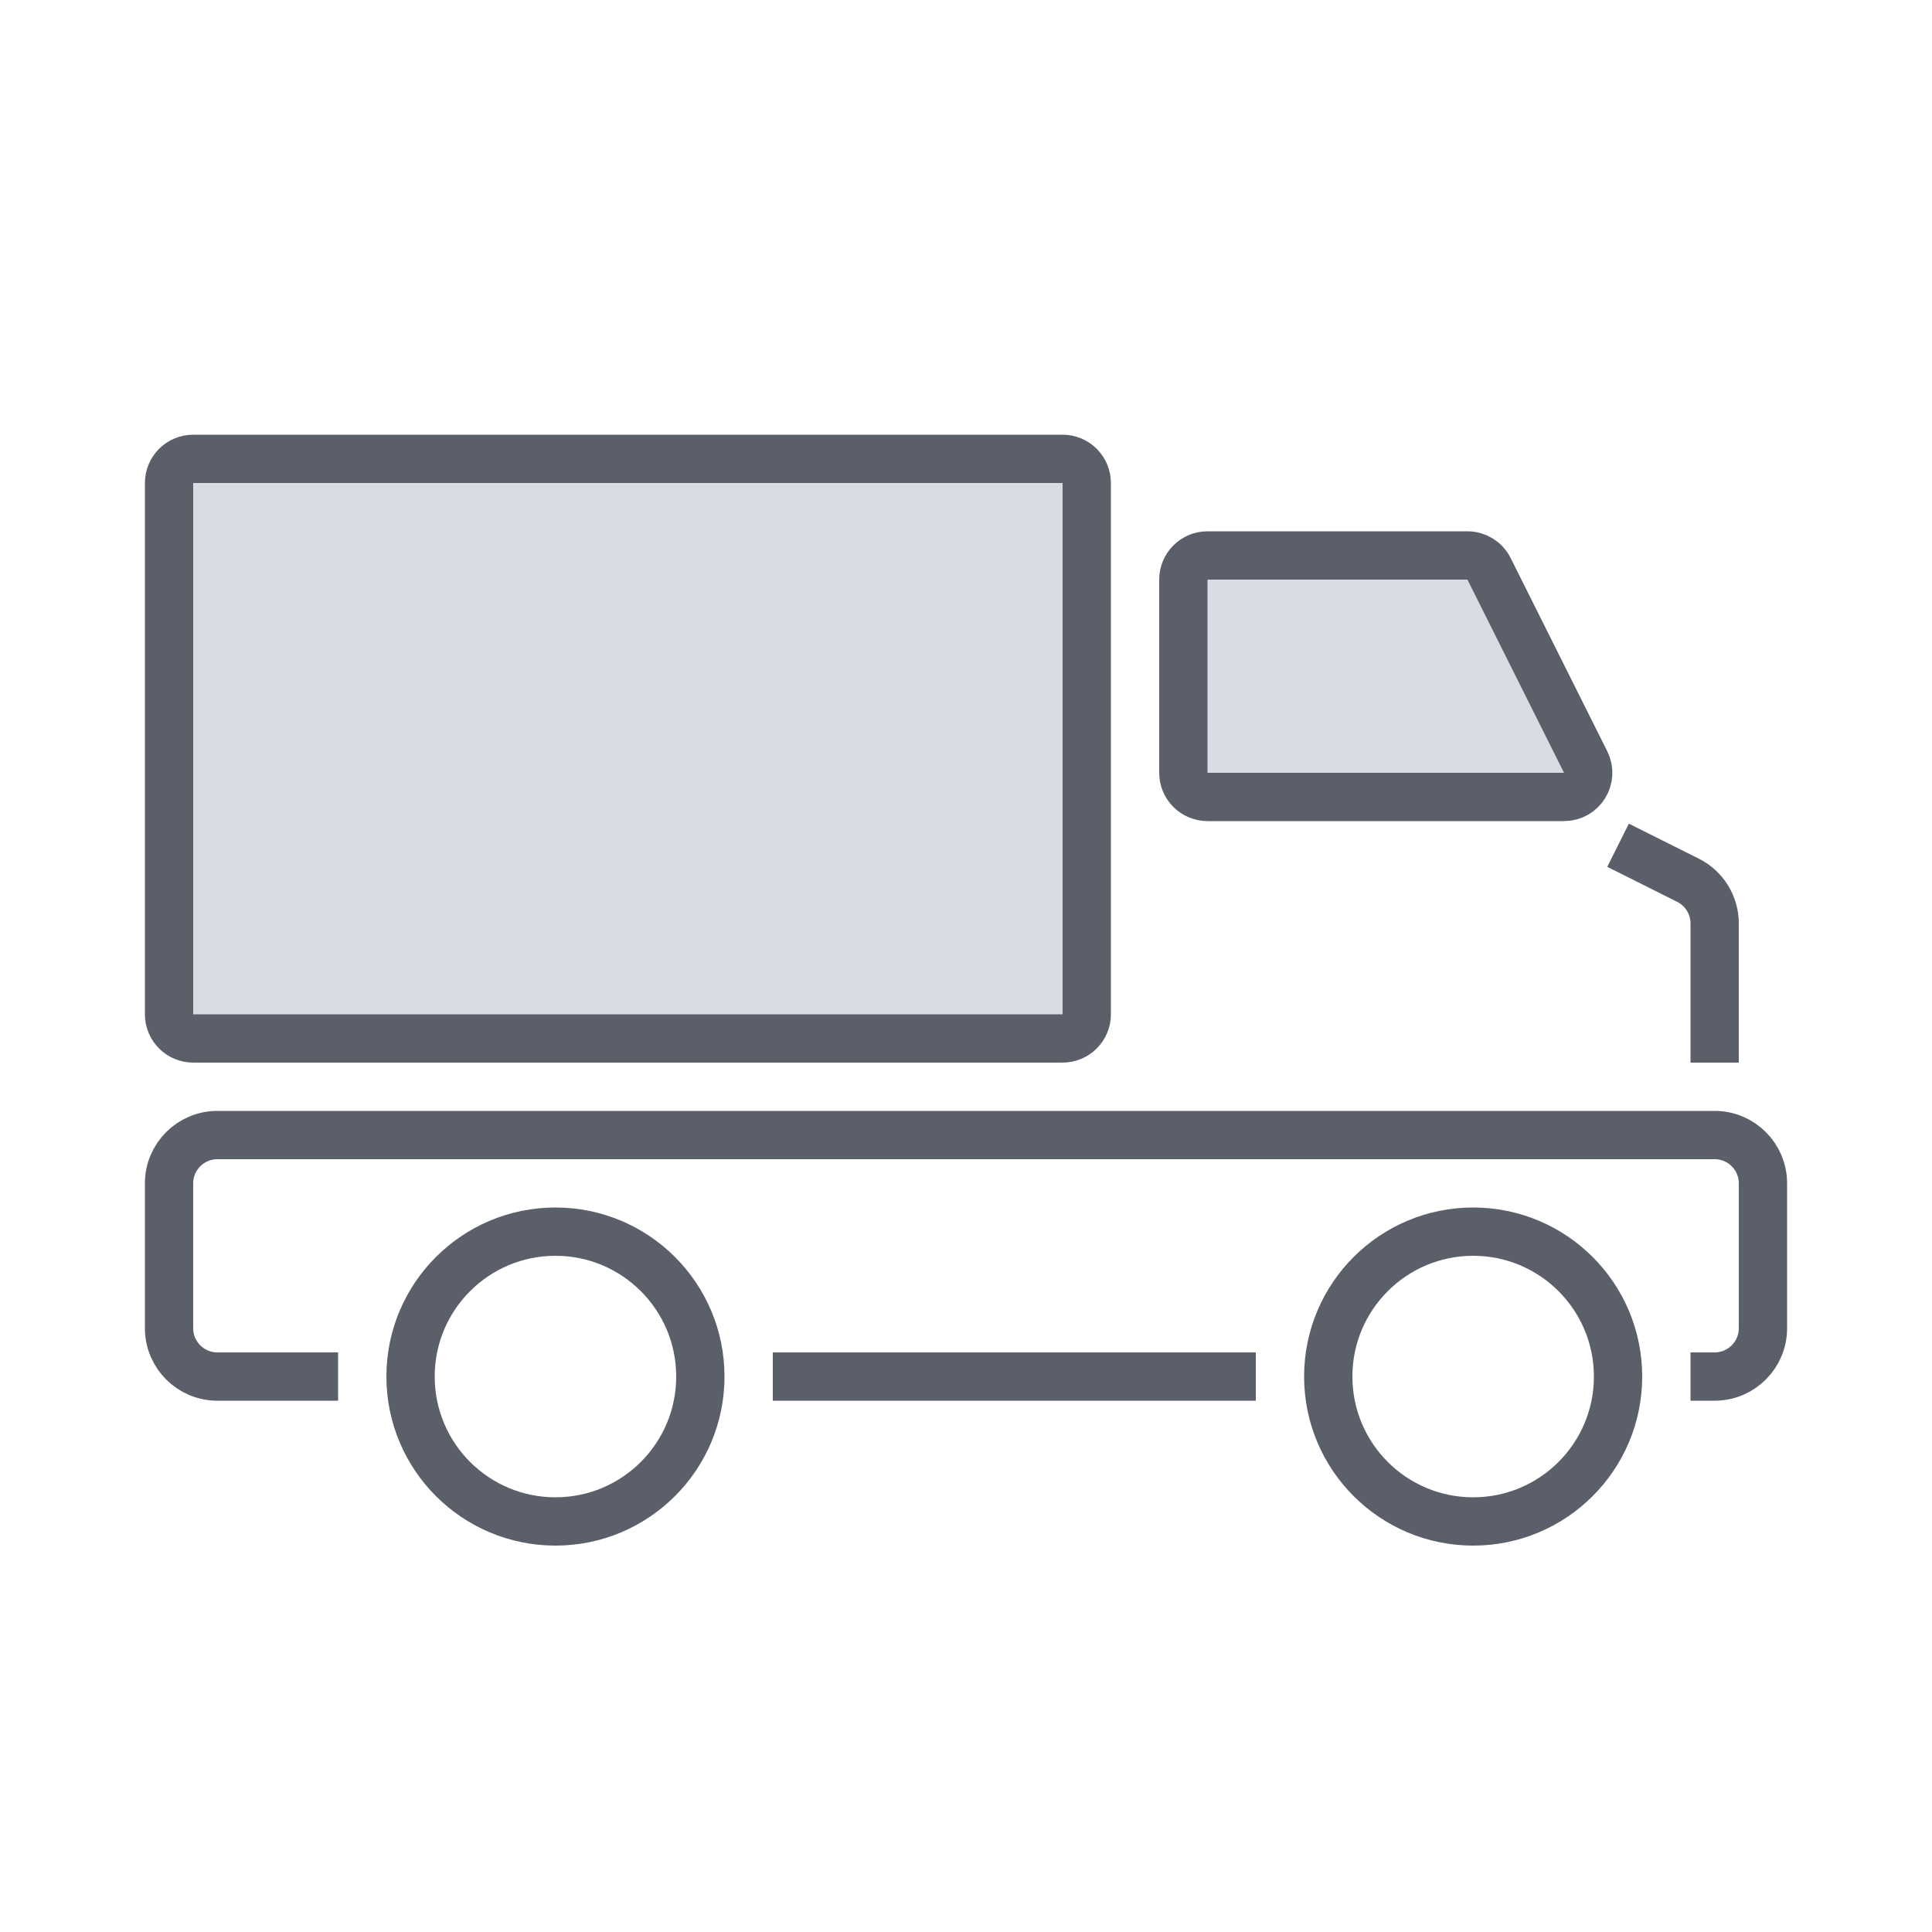
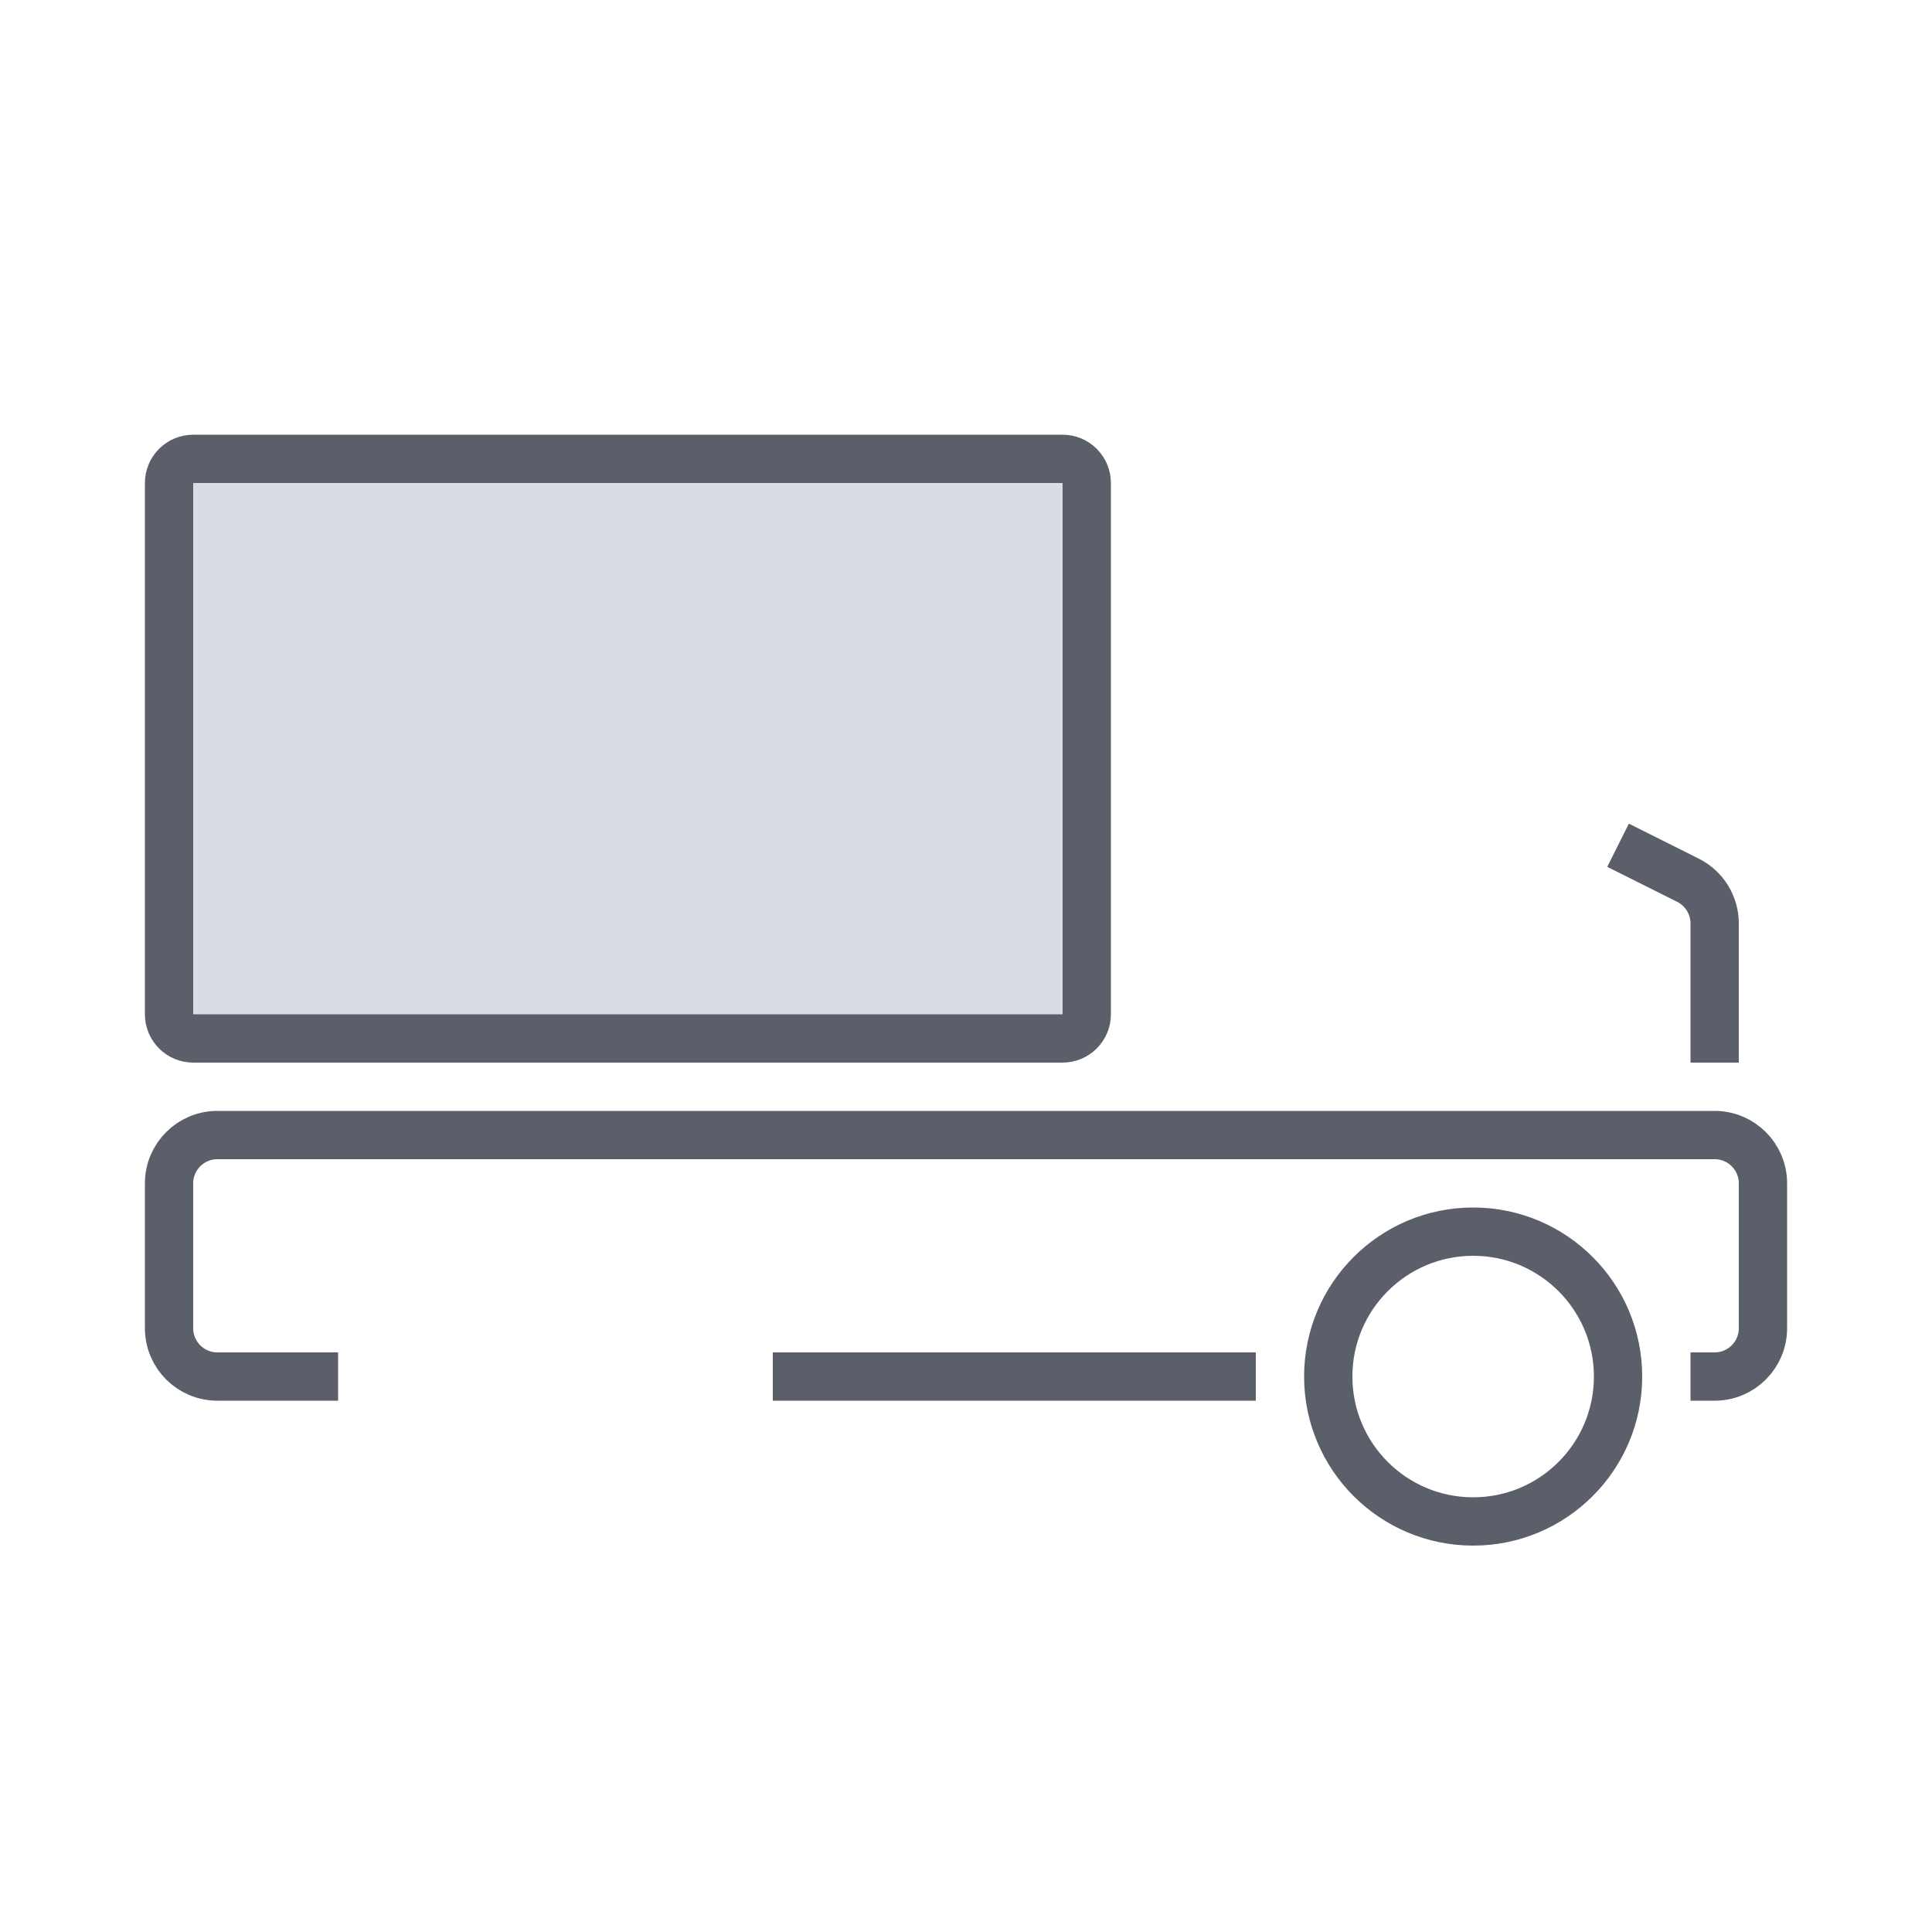
<svg xmlns="http://www.w3.org/2000/svg" width="40" height="40" viewBox="0 0 40 40" fill="none">
  <path d="M16 28.5H26M35 28.5H35.5C36.052 28.5 36.5 28.052 36.5 27.5V24.5C36.5 23.948 36.052 23.5 35.5 23.5H4.5C3.948 23.5 3.5 23.948 3.5 24.5V27.5C3.5 28.052 3.948 28.5 4.5 28.5H7M35.5 22V19.118C35.5 18.739 35.286 18.393 34.947 18.224L33.5 17.5" stroke="#5B5F6A" />
-   <path d="M14.5 28.5C14.5 30.157 13.157 31.5 11.5 31.5C9.843 31.5 8.5 30.157 8.5 28.5C8.5 26.843 9.843 25.5 11.5 25.5C13.157 25.5 14.5 26.843 14.5 28.5Z" stroke="#5B5F6A" />
  <path d="M33.5 28.5C33.5 30.157 32.157 31.5 30.5 31.5C28.843 31.5 27.5 30.157 27.5 28.5C27.5 26.843 28.843 25.5 30.5 25.5C32.157 25.5 33.5 26.843 33.5 28.5Z" stroke="#5B5F6A" />
  <path d="M3.5 10C3.5 9.724 3.724 9.5 4 9.5H22C22.276 9.5 22.5 9.724 22.5 10V21C22.5 21.276 22.276 21.5 22 21.5H4C3.724 21.5 3.5 21.276 3.5 21V10Z" fill="#D8DDE3" stroke="#5B5F6A" />
-   <path d="M24.5 12C24.5 11.724 24.724 11.5 25 11.5H30.382C30.571 11.5 30.744 11.607 30.829 11.777L32.829 15.777C32.995 16.109 32.754 16.5 32.382 16.5H25C24.724 16.5 24.5 16.276 24.5 16V12Z" fill="#D8DDE3" stroke="#5B5F6A" />
</svg>